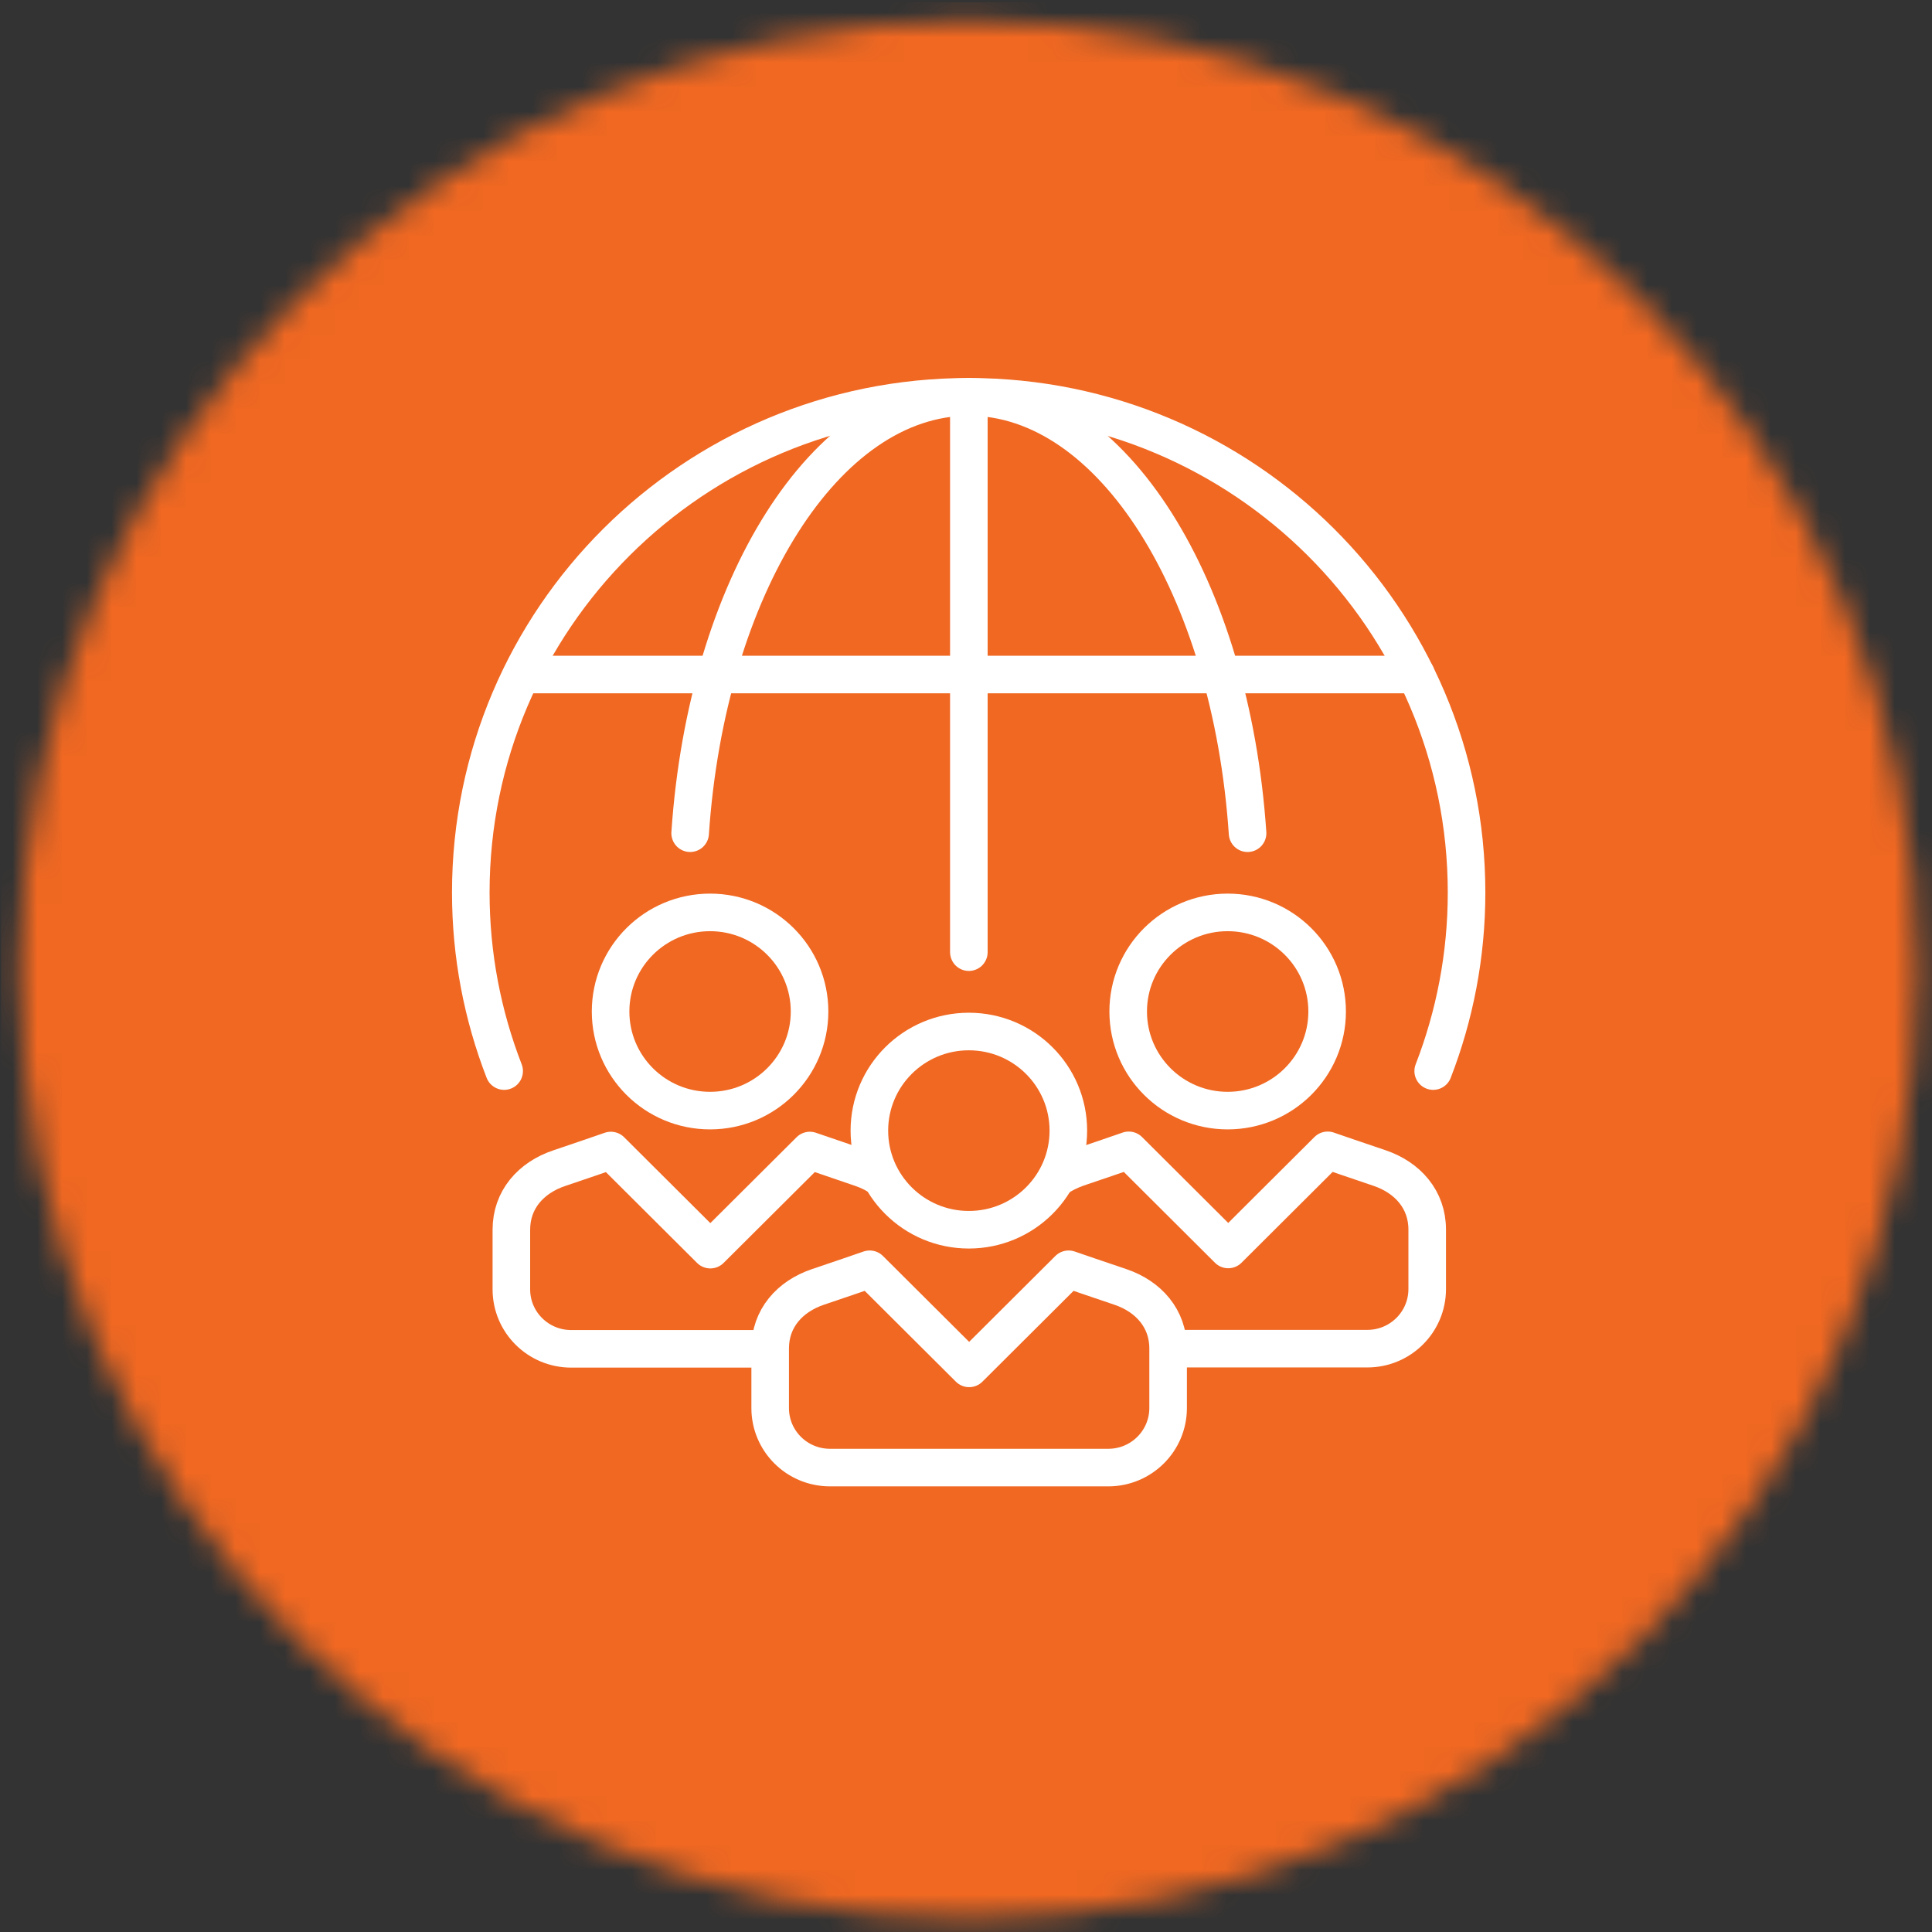
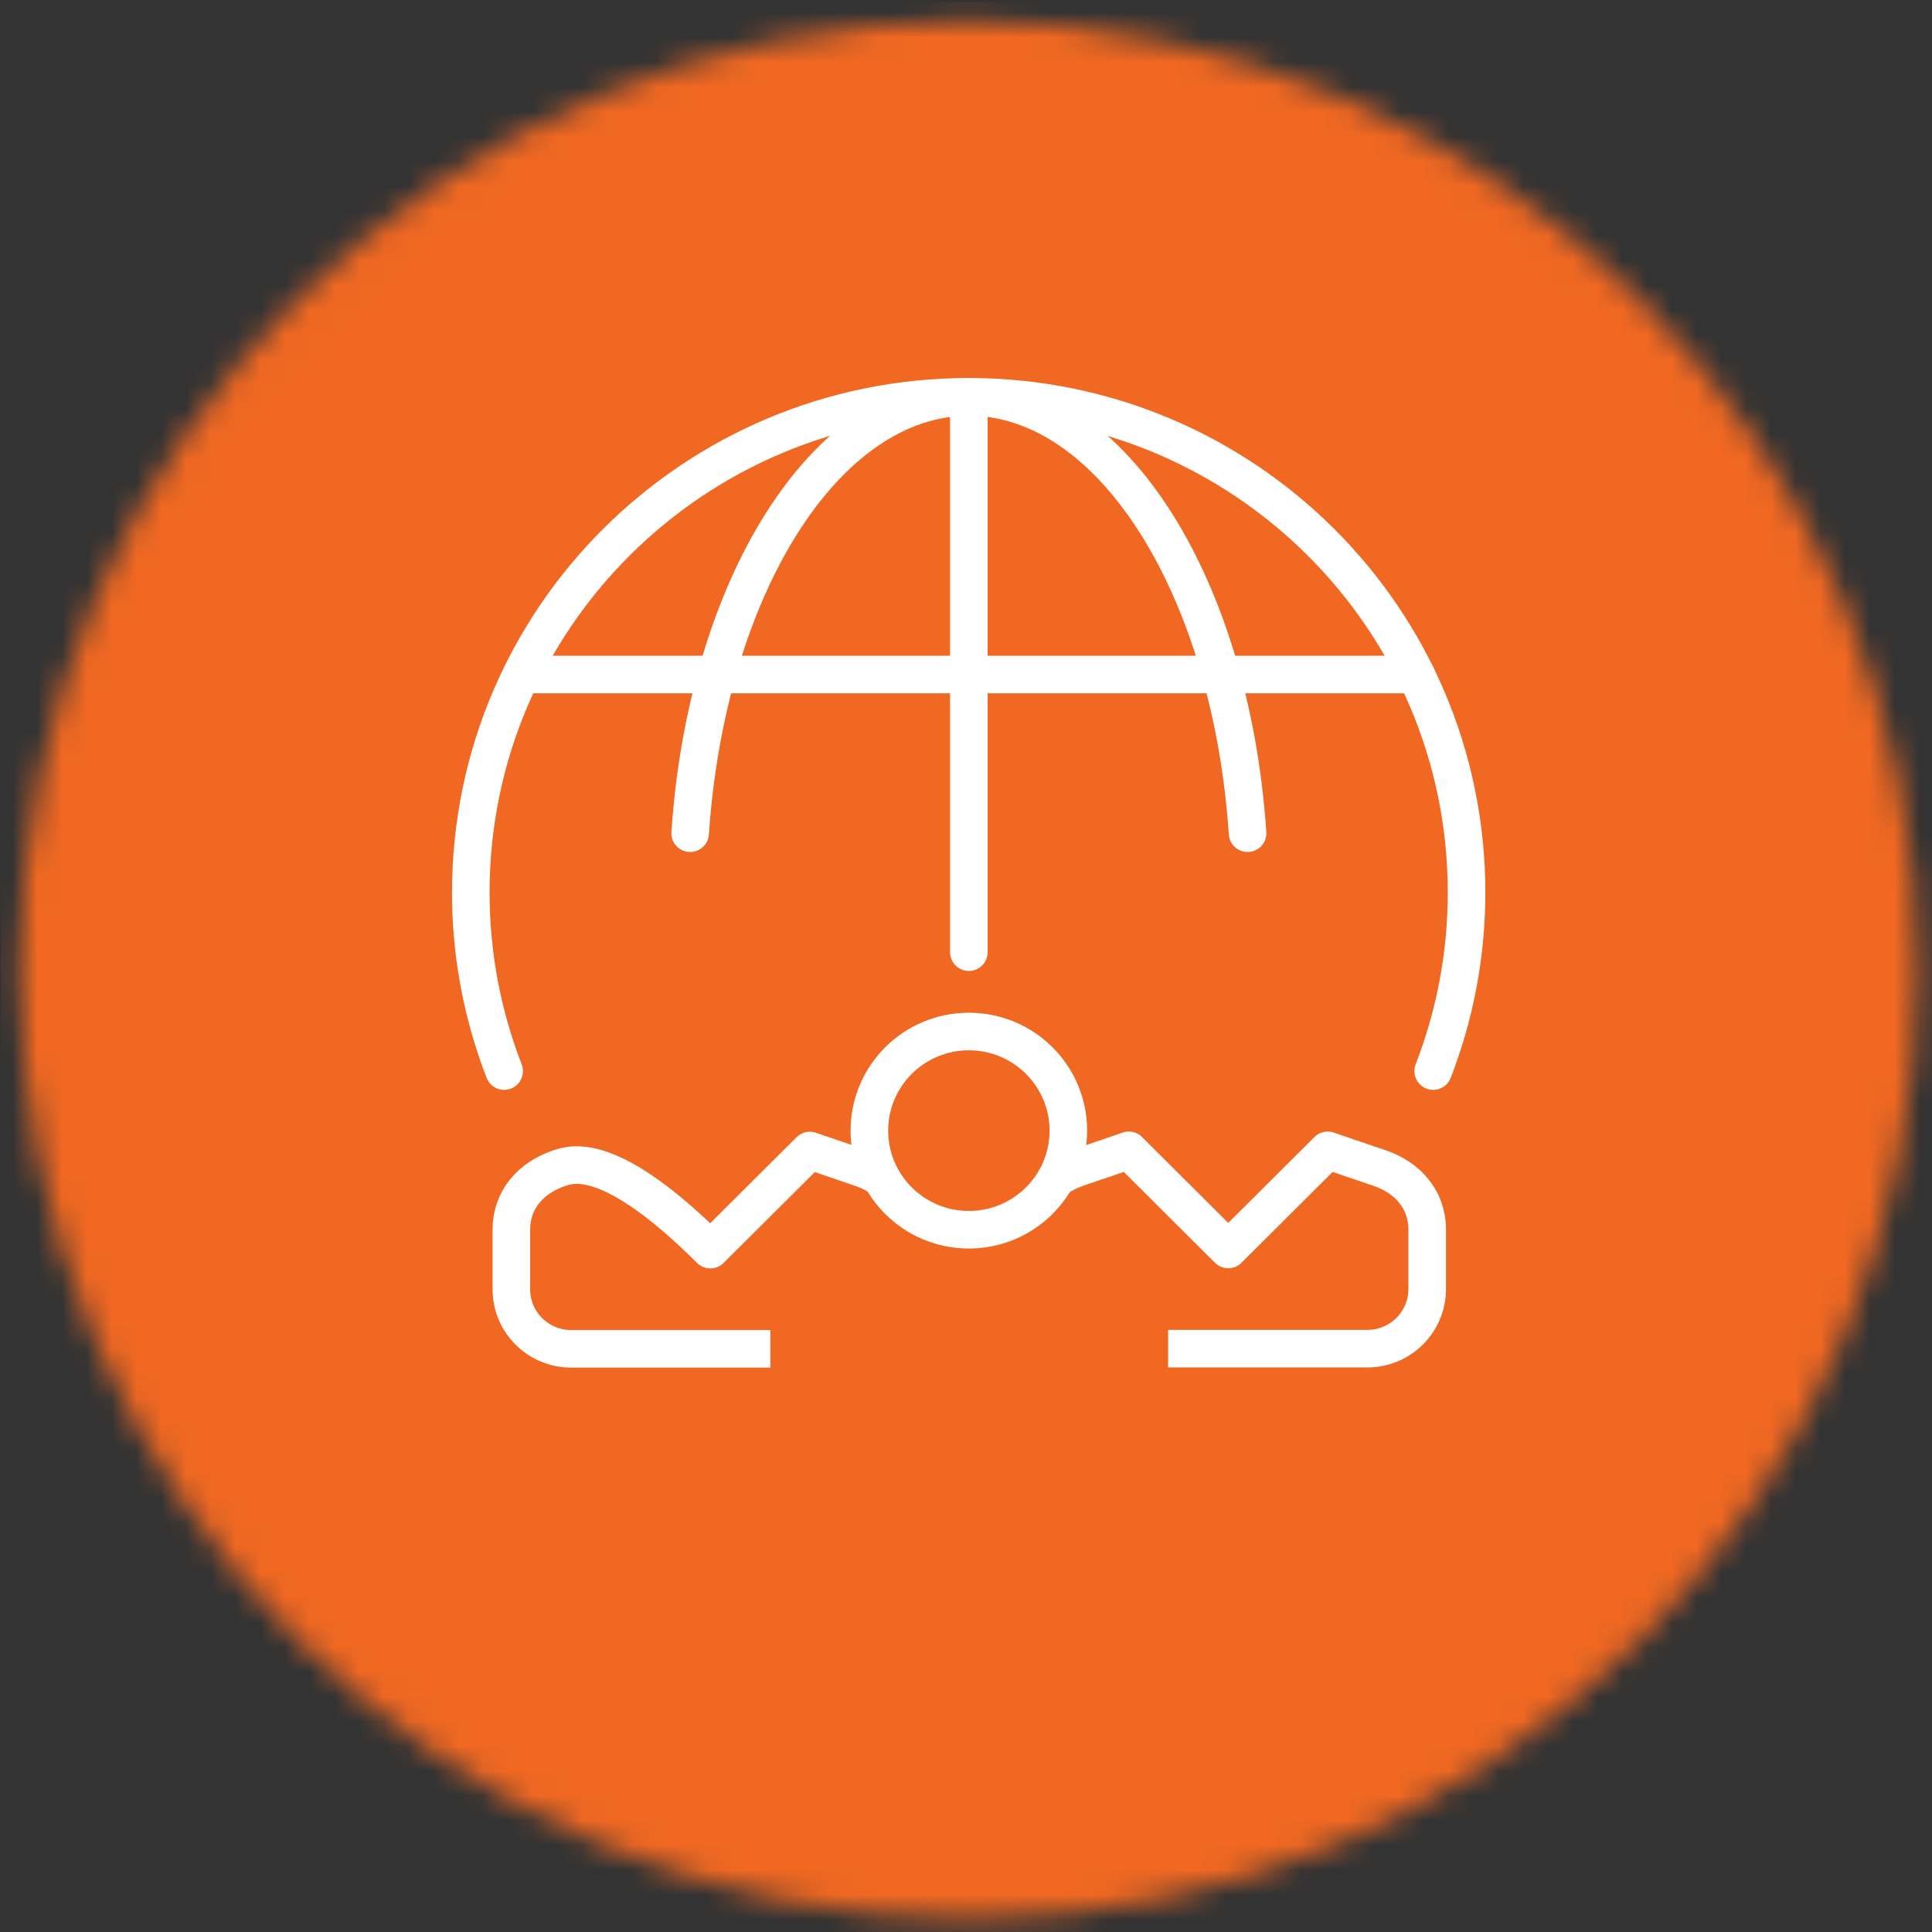
<svg xmlns="http://www.w3.org/2000/svg" width="78" height="78" viewBox="0 0 78 78" fill="none">
  <rect x="0" y="0" width="78" height="78" fill="#333333" stroke="none" />
  <mask id="mask0_31_14980" style="mask-type:luminance" maskUnits="userSpaceOnUse" x="0" y="0" width="78" height="78">
    <path d="M39.108 77.455C60.263 77.455 77.413 60.305 77.413 39.15C77.413 17.994 60.263 0.845 39.108 0.845C17.953 0.845 0.803 17.994 0.803 39.15C0.803 60.305 17.953 77.455 39.108 77.455Z" fill="white" />
  </mask>
  <g mask="url(#mask0_31_14980)">
    <path d="M78.172 0.086H0.044V78.213H78.172V0.086Z" fill="#F06822" />
  </g>
  <path d="M39.115 49.648C41.334 49.648 43.132 47.856 43.132 45.647C43.132 43.437 41.334 41.645 39.115 41.645C36.897 41.645 35.099 43.437 35.099 45.647C35.099 47.856 36.897 49.648 39.115 49.648Z" stroke="white" stroke-width="1.517" stroke-linejoin="round" />
-   <path d="M49.564 44.838C51.782 44.838 53.58 43.047 53.58 40.837C53.58 38.627 51.782 36.836 49.564 36.836C47.346 36.836 45.548 38.627 45.548 40.837C45.548 43.047 47.346 44.838 49.564 44.838Z" stroke="white" stroke-width="1.517" stroke-linejoin="round" />
-   <path d="M28.667 44.838C30.885 44.838 32.684 43.047 32.684 40.837C32.684 38.627 30.885 36.836 28.667 36.836C26.449 36.836 24.651 38.627 24.651 40.837C24.651 43.047 26.449 44.838 28.667 44.838Z" stroke="white" stroke-width="1.517" stroke-linejoin="round" />
-   <path d="M44.744 59.25C46.079 59.25 47.16 58.173 47.16 56.846V54.441C47.16 53.235 46.375 52.34 45.222 51.953C44.702 51.782 43.143 51.244 43.143 51.244L39.127 55.245L35.111 51.244C35.111 51.244 33.552 51.782 33.032 51.953C31.879 52.34 31.094 53.231 31.094 54.441V56.846C31.094 58.177 32.175 59.25 33.51 59.25H44.763H44.744Z" stroke="white" stroke-width="1.517" stroke-linejoin="round" />
-   <path d="M35.63 47.596C35.376 47.413 35.092 47.269 34.773 47.16C34.253 46.985 32.695 46.45 32.695 46.45L28.678 50.451L24.662 46.45C24.662 46.45 23.103 46.989 22.584 47.16C21.43 47.546 20.645 48.438 20.645 49.647V52.052C20.645 53.383 21.726 54.456 23.061 54.456H31.102" stroke="white" stroke-width="1.517" stroke-linejoin="round" />
+   <path d="M35.63 47.596C35.376 47.413 35.092 47.269 34.773 47.16C34.253 46.985 32.695 46.45 32.695 46.45L28.678 50.451C24.662 46.45 23.103 46.989 22.584 47.16C21.43 47.546 20.645 48.438 20.645 49.647V52.052C20.645 53.383 21.726 54.456 23.061 54.456H31.102" stroke="white" stroke-width="1.517" stroke-linejoin="round" />
  <path d="M47.16 54.449H55.204C56.539 54.449 57.62 53.371 57.62 52.044V49.64C57.62 48.434 56.835 47.538 55.682 47.152C55.162 46.981 53.603 46.442 53.603 46.442L49.587 50.444L45.571 46.442C45.571 46.442 44.012 46.981 43.492 47.152C43.178 47.265 42.889 47.406 42.635 47.588" stroke="white" stroke-width="1.517" stroke-linejoin="round" />
  <path d="M57.862 43.242C58.727 41.008 59.209 38.581 59.209 36.036C59.209 24.981 50.209 16.019 39.108 16.019C28.007 16.019 19.007 24.981 19.007 36.036C19.007 38.573 19.485 41.001 20.354 43.242" stroke="white" stroke-width="1.517" stroke-linecap="round" stroke-linejoin="round" />
  <path d="M50.368 33.639C49.697 23.722 44.914 16.026 39.115 16.026C33.316 16.026 28.534 23.722 27.863 33.639" stroke="white" stroke-width="1.517" stroke-linecap="round" stroke-linejoin="round" />
  <path d="M57.168 27.233H21.066" stroke="white" stroke-width="1.517" stroke-linecap="round" stroke-linejoin="round" />
  <path d="M39.115 16.026V38.441" stroke="white" stroke-width="1.517" stroke-linecap="round" stroke-linejoin="round" />
</svg>